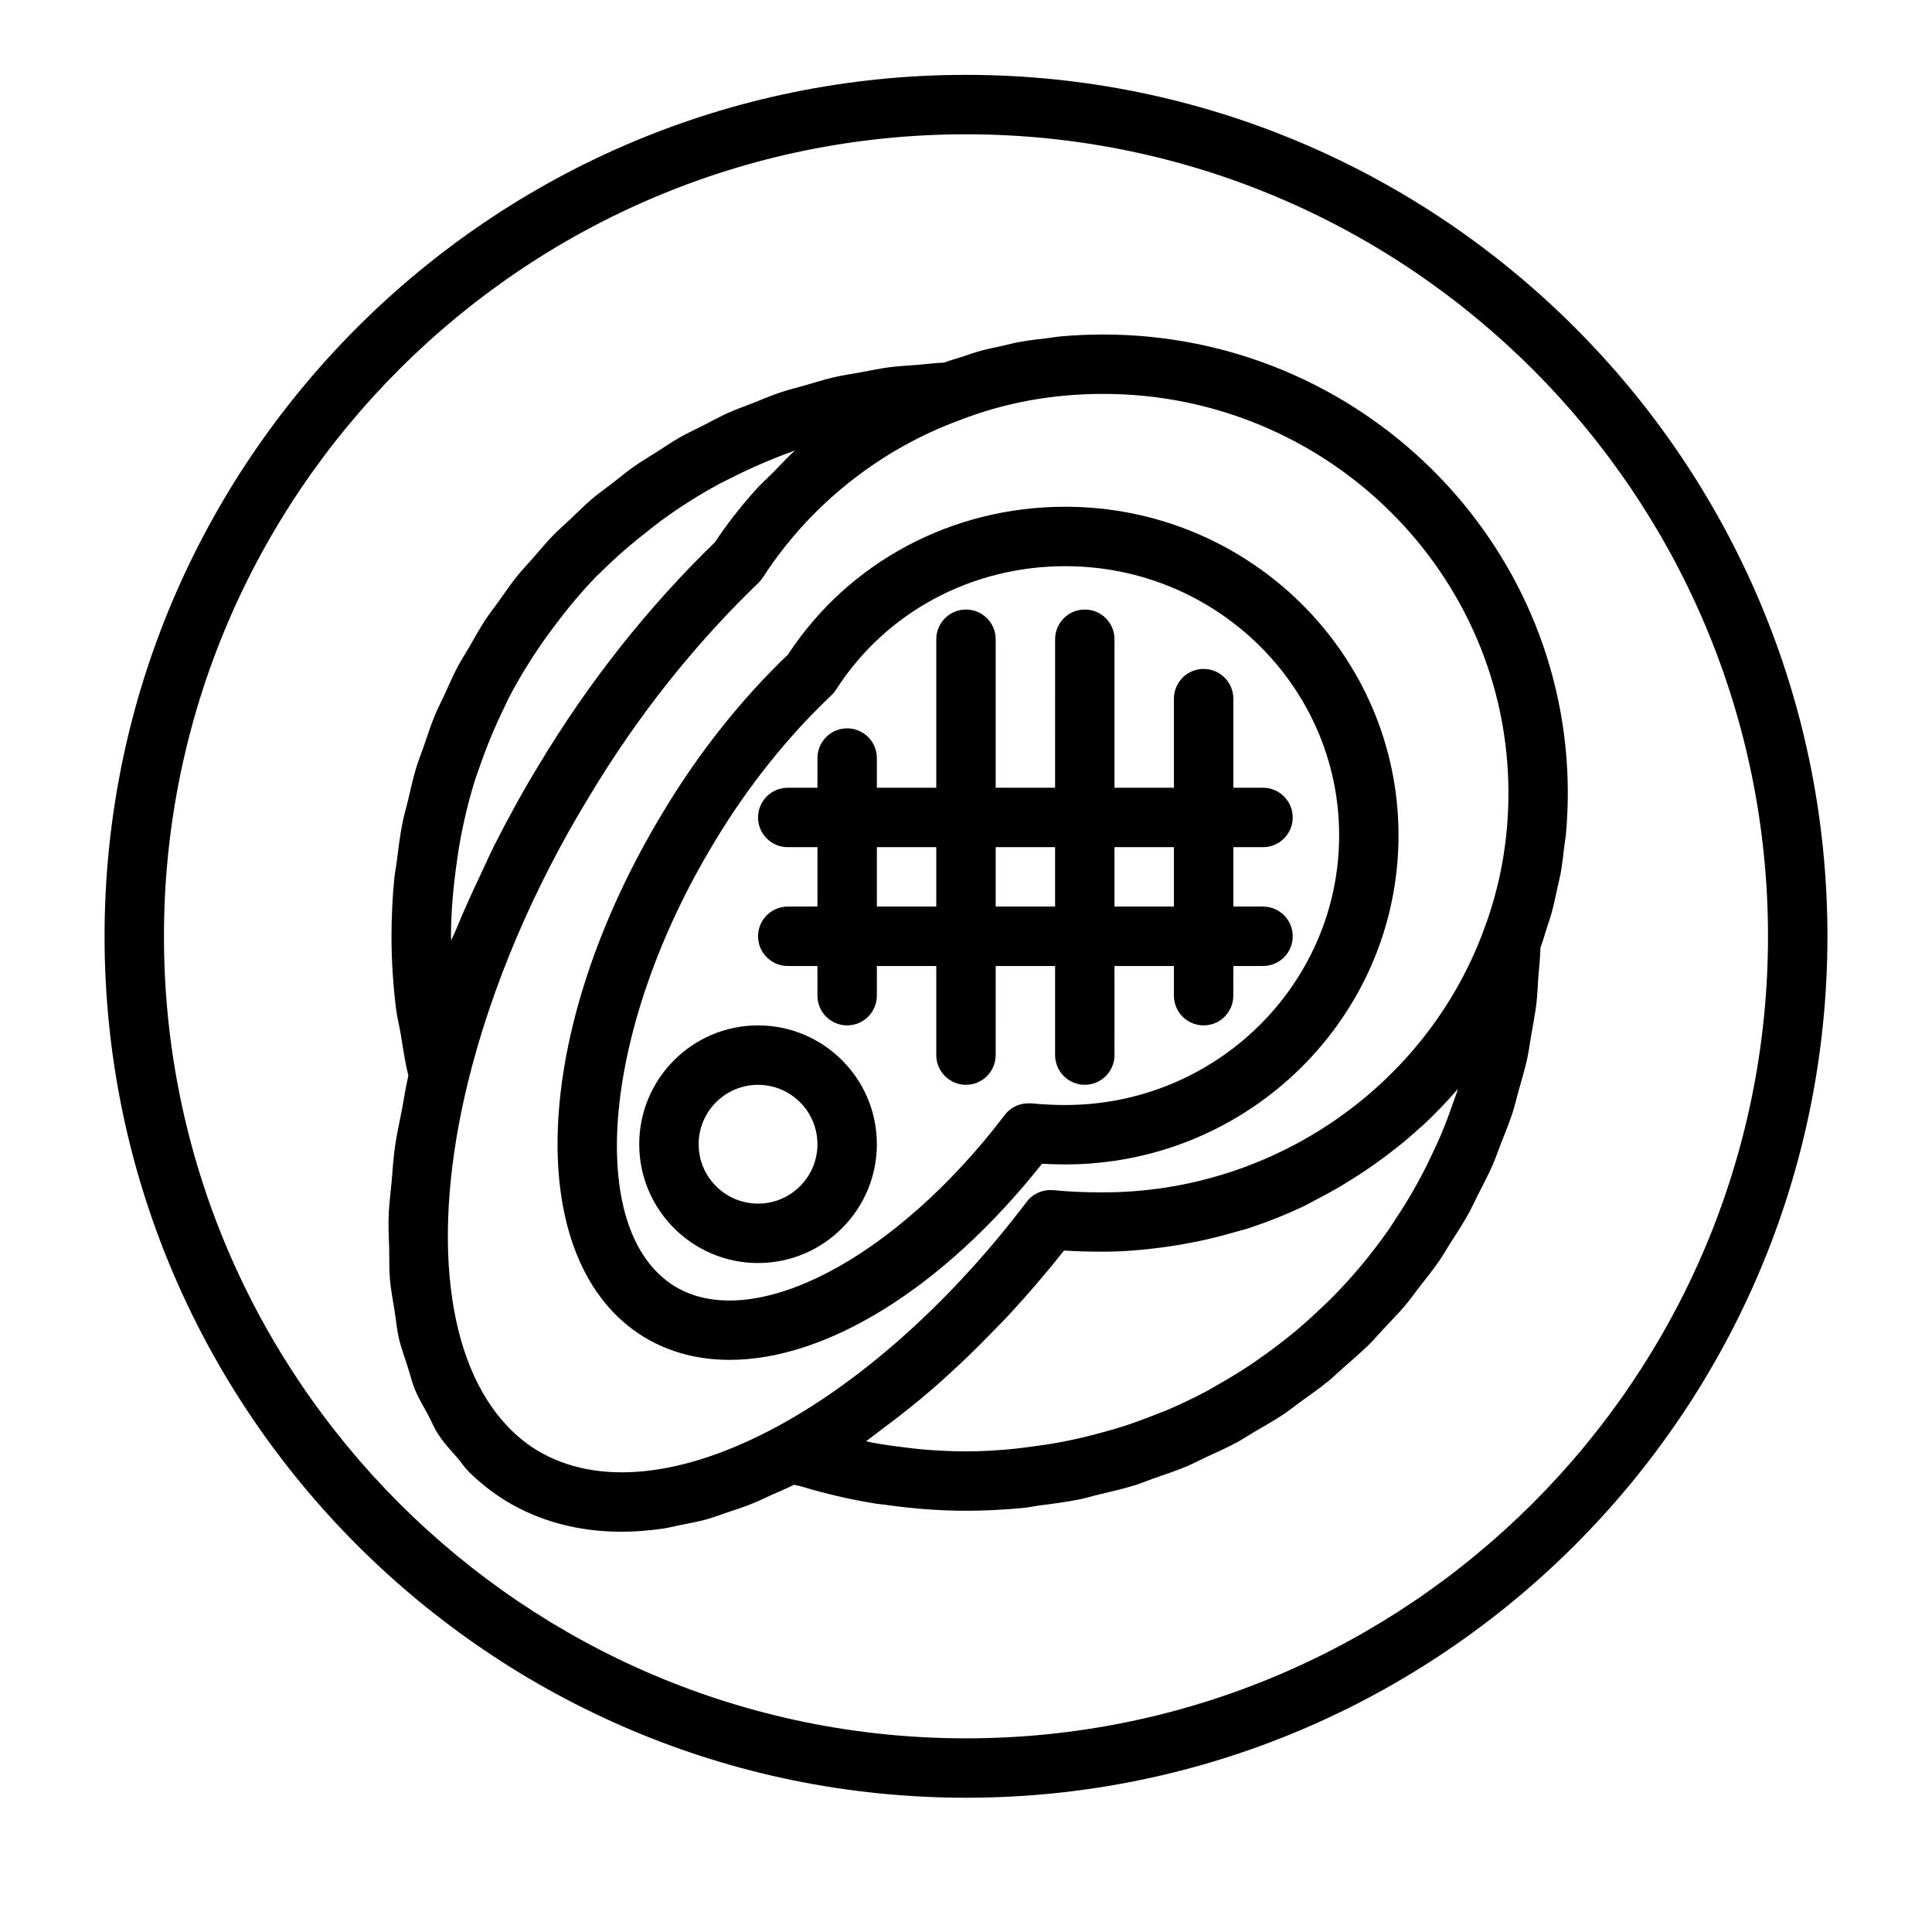
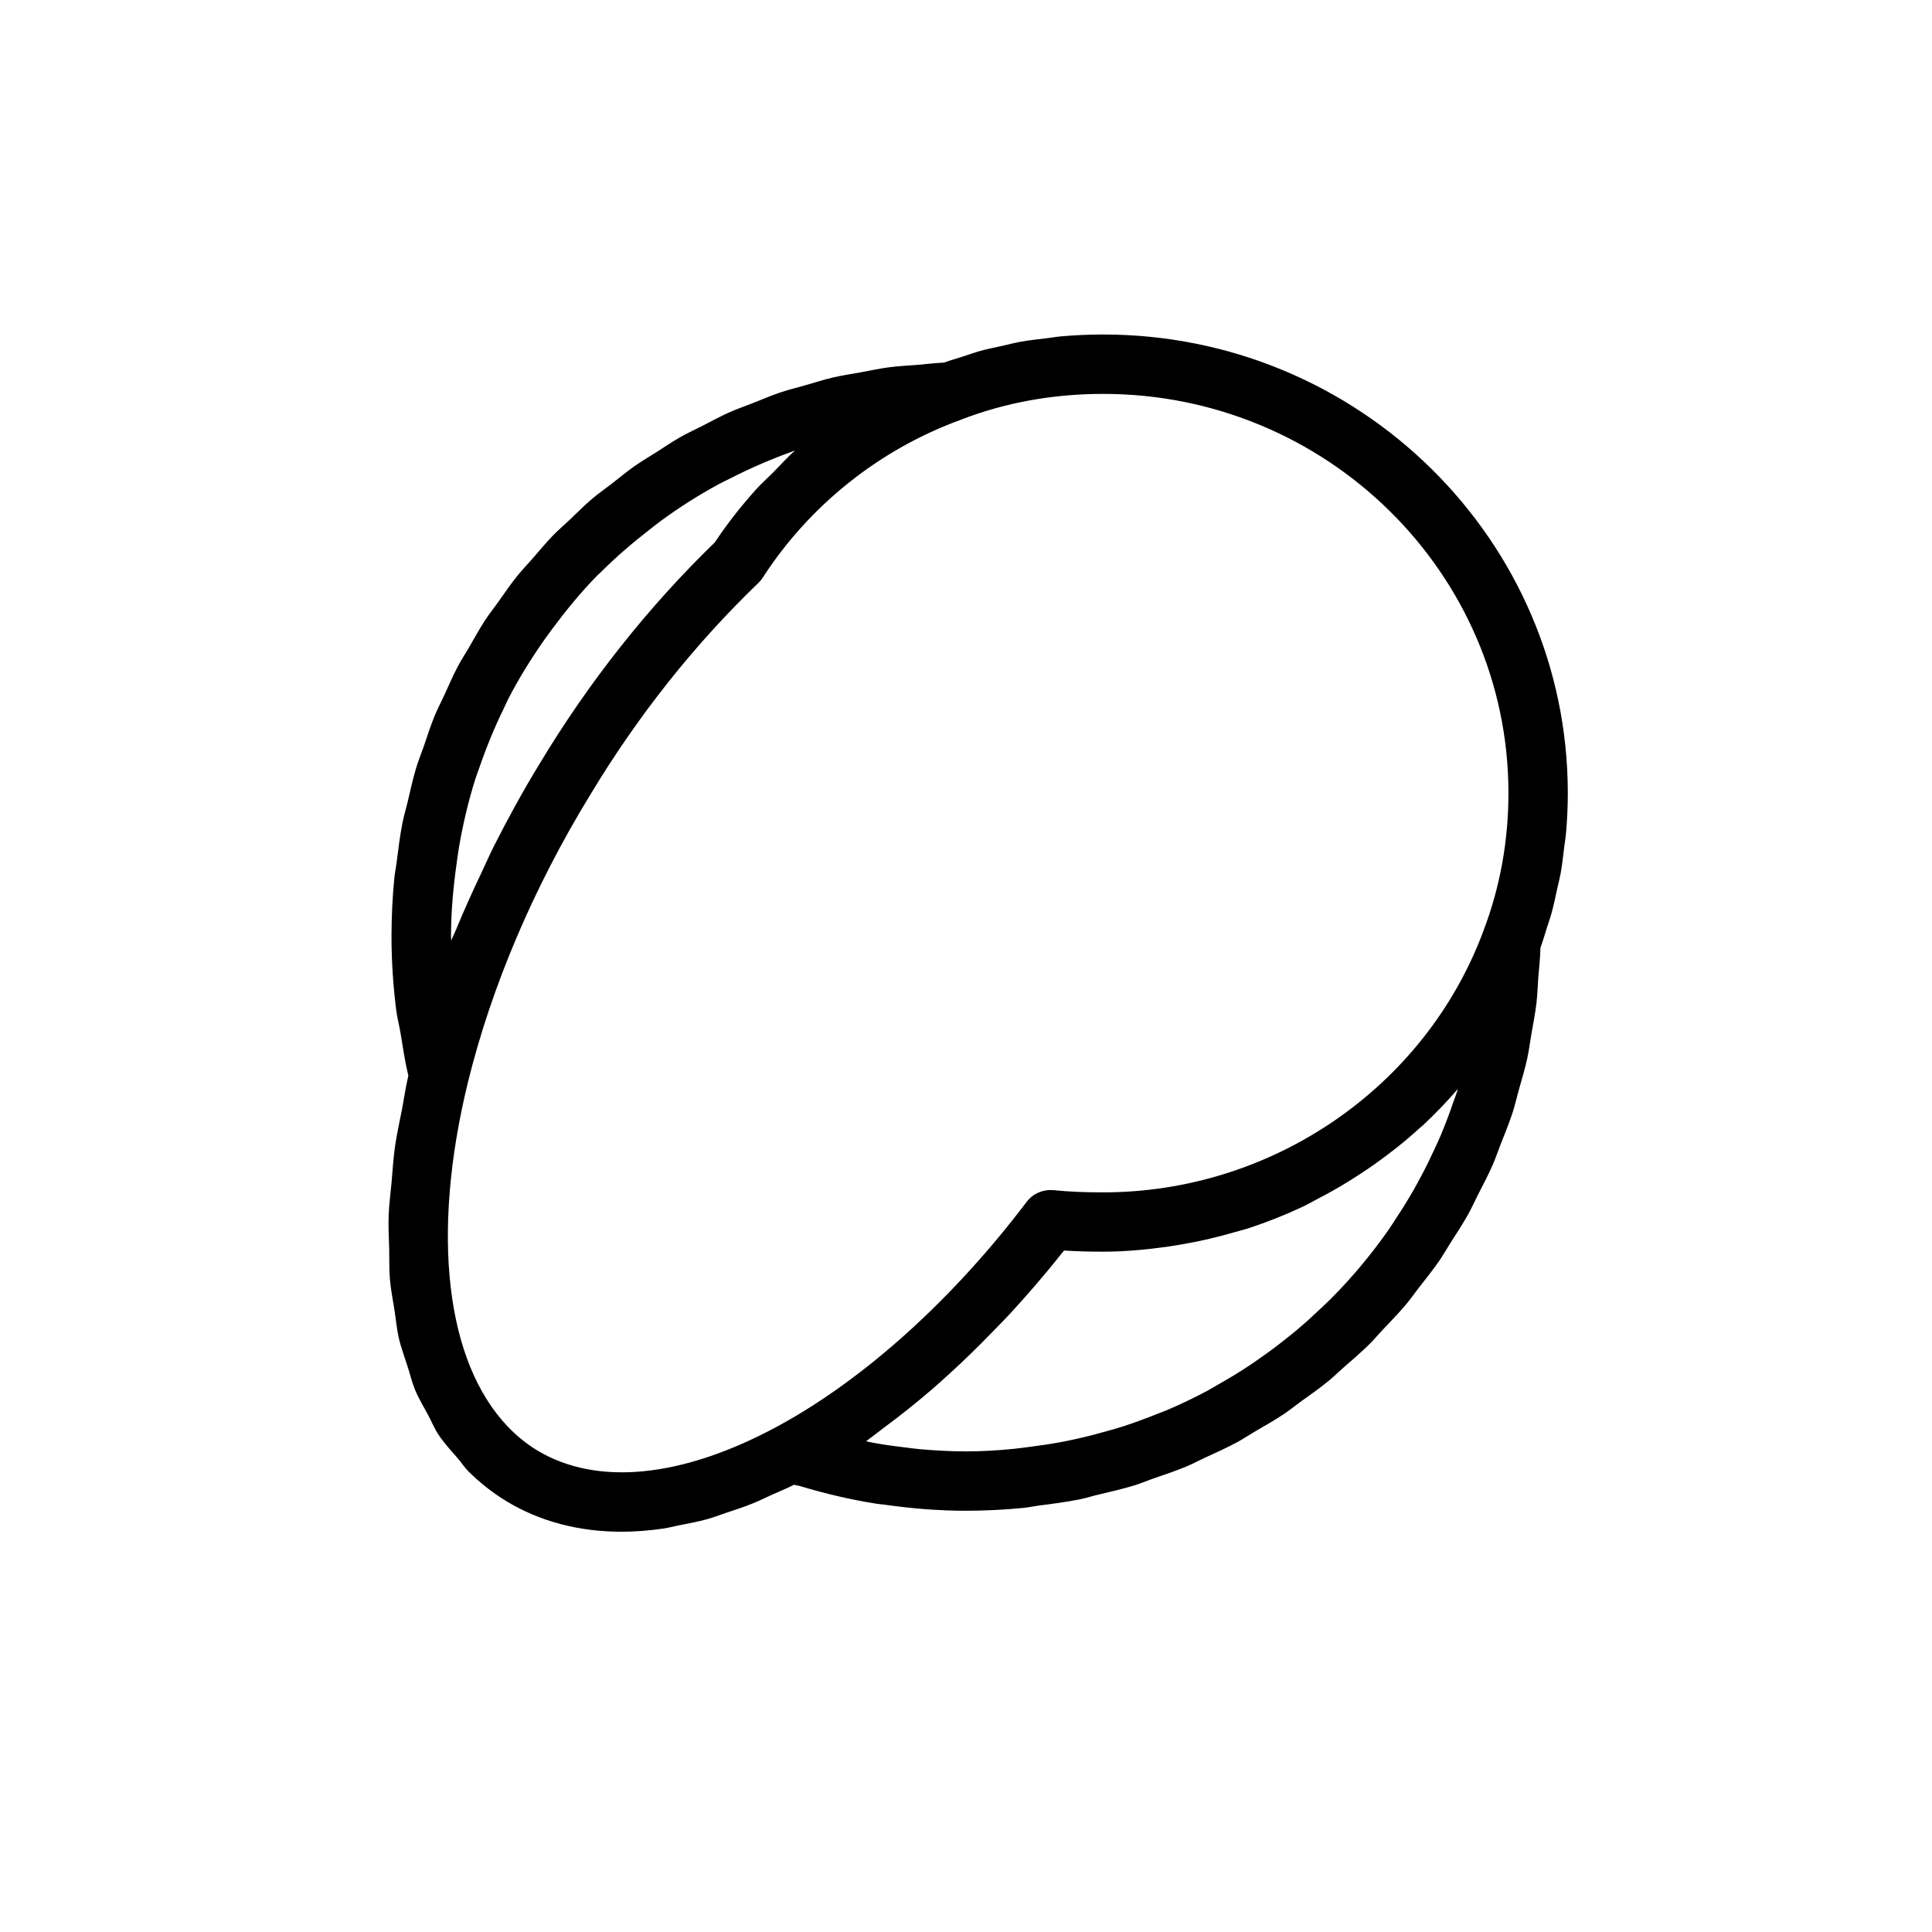
<svg xmlns="http://www.w3.org/2000/svg" fill="#000000" width="800px" height="800px" version="1.1" viewBox="144 144 512 512">
  <g>
-     <path d="m400 163.84c-125.88 0-228.29 102.42-228.29 228.29 0 125.88 102.41 228.29 228.29 228.29s228.29-102.41 228.29-228.29c0-125.87-102.42-228.29-228.29-228.29zm0 440.84c-117.2 0-212.55-95.348-212.55-212.55 0-117.2 95.348-212.54 212.55-212.54s212.54 95.348 212.54 212.54c0 117.2-95.348 212.55-212.54 212.55z" />
    <path d="m552.23 395.2c0.645-1.762 1.148-3.574 1.715-5.352 0.426-1.34 0.914-2.66 1.273-4.016 0.566-2.062 0.992-4.172 1.449-6.266 0.301-1.371 0.66-2.707 0.914-4.078 0.41-2.297 0.676-4.629 0.945-6.957 0.141-1.195 0.363-2.379 0.473-3.59 0.316-3.559 0.488-7.133 0.488-10.754 0-67.023-55.23-121.54-123.12-121.54-3.746 0-7.461 0.172-11.133 0.488-1.402 0.125-2.738 0.379-4.125 0.535-2.25 0.27-4.504 0.504-6.707 0.914-1.684 0.301-3.32 0.738-4.992 1.117-1.844 0.41-3.715 0.77-5.543 1.273-1.652 0.457-3.242 1.039-4.848 1.559-1.605 0.52-3.242 0.961-4.832 1.559-2.394 0.094-4.707 0.41-7.055 0.598-2.519 0.203-5.055 0.316-7.527 0.645-2.551 0.332-5.039 0.883-7.543 1.34-2.41 0.441-4.848 0.789-7.211 1.34-2.504 0.582-4.914 1.355-7.352 2.062-2.281 0.645-4.598 1.211-6.832 1.969-2.426 0.82-4.738 1.828-7.102 2.754-2.172 0.852-4.375 1.621-6.488 2.566-2.281 1.023-4.441 2.219-6.66 3.352-2.078 1.055-4.203 2.031-6.219 3.18-2.172 1.227-4.203 2.644-6.297 3.969-1.938 1.227-3.938 2.394-5.809 3.715-2.062 1.449-4 3.07-6 4.629-1.805 1.371-3.629 2.66-5.328 4.109-1.969 1.684-3.766 3.512-5.637 5.289-1.59 1.496-3.246 2.914-4.758 4.488-1.828 1.891-3.496 3.938-5.227 5.918-1.398 1.609-2.879 3.121-4.203 4.789-1.684 2.094-3.195 4.344-4.769 6.551-1.195 1.684-2.488 3.289-3.621 5.023-1.48 2.25-2.754 4.629-4.125 6.977-1.055 1.812-2.203 3.559-3.18 5.414-1.258 2.394-2.332 4.914-3.465 7.383-0.883 1.906-1.859 3.762-2.66 5.715-1.07 2.629-1.938 5.367-2.867 8.078-0.66 1.906-1.434 3.746-2 5.684-0.883 2.945-1.527 5.984-2.25 9.004-0.426 1.793-0.961 3.527-1.324 5.336-0.691 3.481-1.117 7.055-1.574 10.629-0.172 1.418-0.488 2.801-0.613 4.234-0.488 5.019-0.738 10.137-0.738 15.301 0 6.519 0.426 12.941 1.211 19.27 0.27 2.188 0.836 4.297 1.195 6.453 0.629 3.746 1.148 7.527 2.062 11.18-0.738 3.164-1.148 6.141-1.746 9.227-0.598 3.117-1.324 6.312-1.762 9.336-0.488 3.352-0.66 6.504-0.945 9.746-0.25 2.867-0.66 5.824-0.77 8.598-0.125 3.117 0.062 6.031 0.141 9.02 0.062 2.66-0.031 5.414 0.188 7.965 0.234 2.883 0.789 5.512 1.211 8.25 0.379 2.41 0.598 4.93 1.102 7.211 0.598 2.676 1.527 5.07 2.312 7.559 0.68 2.066 1.184 4.269 1.973 6.207 1.008 2.457 2.332 4.613 3.543 6.863 0.898 1.684 1.637 3.512 2.66 5.07 1.527 2.332 3.387 4.312 5.164 6.359 1.008 1.164 1.844 2.504 2.93 3.574 3.008 2.961 6.328 5.574 9.949 7.793 8.957 5.414 19.285 8.109 30.559 8.109 3.621 0 7.336-0.301 11.133-0.852 1.324-0.188 2.691-0.582 4.031-0.836 2.519-0.488 5.023-0.945 7.606-1.668 1.605-0.457 3.258-1.086 4.879-1.637 2.394-0.789 4.769-1.559 7.211-2.551 1.668-0.676 3.352-1.512 5.039-2.281 1.938-0.883 3.84-1.621 5.793-2.629 0.598 0.188 1.227 0.234 1.828 0.426 6.598 1.969 13.289 3.559 20.074 4.613 0.613 0.094 1.242 0.141 1.859 0.219 7.195 1.023 14.453 1.637 21.789 1.637 5.18 0 10.312-0.27 15.367-0.77 1.273-0.125 2.519-0.41 3.777-0.582 3.746-0.473 7.496-0.961 11.148-1.699 1.621-0.332 3.164-0.836 4.769-1.211 3.242-0.77 6.519-1.512 9.684-2.488 1.637-0.504 3.195-1.18 4.801-1.746 3.039-1.055 6.109-2.062 9.055-3.305 1.637-0.691 3.195-1.543 4.801-2.281 2.832-1.309 5.684-2.566 8.422-4.047 1.543-0.836 2.992-1.812 4.504-2.707 2.691-1.574 5.398-3.086 7.981-4.816 1.465-0.977 2.816-2.094 4.25-3.133 2.504-1.812 5.055-3.574 7.445-5.527 1.34-1.086 2.566-2.312 3.856-3.449 2.348-2.047 4.707-4.062 6.926-6.234 1.258-1.242 2.394-2.598 3.606-3.891 2.109-2.234 4.25-4.426 6.234-6.769 1.164-1.387 2.188-2.867 3.289-4.297 1.875-2.394 3.777-4.754 5.512-7.258 1.039-1.512 1.938-3.133 2.93-4.676 1.621-2.535 3.273-5.039 4.754-7.684 0.93-1.668 1.699-3.418 2.566-5.117 1.34-2.644 2.738-5.242 3.938-7.981 0.789-1.812 1.418-3.715 2.141-5.559 1.07-2.723 2.188-5.414 3.102-8.219 0.629-1.938 1.07-3.938 1.621-5.887 0.789-2.801 1.637-5.59 2.266-8.453 0.457-2.094 0.723-4.234 1.086-6.359 0.488-2.816 1.055-5.621 1.387-8.5 0.25-2.219 0.316-4.473 0.473-6.723 0.207-2.566 0.52-5.148 0.566-7.793zm-22.07 38.023c-0.285 0.914-0.645 1.793-0.961 2.691-1.023 2.977-2.109 5.918-3.32 8.801-0.535 1.273-1.117 2.519-1.699 3.762-1.148 2.504-2.348 4.961-3.637 7.367-0.66 1.242-1.34 2.488-2.031 3.699-1.418 2.473-2.93 4.894-4.504 7.273-0.66 1.008-1.289 2.031-1.969 3.008-4.613 6.613-9.777 12.785-15.445 18.469-0.852 0.852-1.762 1.668-2.629 2.504-2.047 1.953-4.141 3.856-6.297 5.668-1.07 0.898-2.172 1.777-3.273 2.644-2.125 1.684-4.312 3.305-6.551 4.863-1.117 0.789-2.219 1.574-3.371 2.312-2.598 1.699-5.273 3.305-7.996 4.832-0.805 0.457-1.574 0.945-2.394 1.387-3.559 1.906-7.211 3.652-10.941 5.242-0.867 0.363-1.762 0.66-2.644 1.023-2.898 1.164-5.84 2.25-8.832 3.227-1.34 0.441-2.707 0.805-4.062 1.195-2.629 0.754-5.289 1.449-7.981 2.047-1.465 0.332-2.93 0.645-4.394 0.914-2.816 0.535-5.668 0.945-8.535 1.309-1.324 0.156-2.629 0.363-3.953 0.488-4.203 0.43-8.438 0.684-12.734 0.684-4.156 0-8.297-0.234-12.406-0.598-1.324-0.125-2.613-0.316-3.922-0.473-2.832-0.332-5.637-0.723-8.438-1.242-0.582-0.109-1.148-0.234-1.73-0.363 0.363-0.25 0.707-0.551 1.055-0.805 1.211-0.852 2.41-1.859 3.621-2.754 4.203-3.102 8.375-6.406 12.516-9.965 1.715-1.48 3.418-3.008 5.117-4.566 3.731-3.402 7.398-6.977 11.004-10.707 1.574-1.621 3.148-3.18 4.691-4.848 4.754-5.164 9.398-10.516 13.855-16.168 0.203-0.25 0.426-0.473 0.629-0.738 3.371 0.219 6.801 0.301 10.375 0.301 5.731 0 11.383-0.535 16.957-1.309 1.574-0.219 3.102-0.504 4.66-0.77 4.375-0.77 8.676-1.777 12.895-3.008 1.227-0.363 2.488-0.645 3.699-1.039 5.227-1.699 10.312-3.715 15.242-6.078 1.07-0.52 2.078-1.117 3.133-1.668 3.938-2.016 7.731-4.234 11.414-6.66 1.309-0.867 2.598-1.715 3.871-2.613 4.156-2.961 8.172-6.109 11.934-9.574 0.285-0.27 0.613-0.488 0.898-0.754 3.242-3.039 6.344-6.25 9.242-9.621-0.062 0.199-0.094 0.422-0.156 0.609zm-185.67-159.66c-4 4.457-7.746 9.148-11.051 14.168-17.742 17.191-33.426 37.016-46.57 58.883-4.297 7.039-8.234 14.25-11.934 21.539-1.211 2.394-2.234 4.801-3.387 7.211-2.363 4.977-4.629 9.949-6.676 14.973-0.395 0.977-0.914 1.938-1.289 2.914 0-0.379-0.062-0.738-0.062-1.117 0-6.707 0.629-13.258 1.543-19.695 0.188-1.34 0.363-2.66 0.582-3.984 1.07-6.188 2.504-12.266 4.359-18.121 0.316-1.008 0.707-1.984 1.055-2.977 1.859-5.414 4.031-10.676 6.519-15.762 0.379-0.77 0.707-1.59 1.102-2.348 2.785-5.414 6-10.578 9.461-15.539 0.738-1.055 1.512-2.094 2.281-3.133 3.652-4.914 7.527-9.652 11.809-14.012 0.27-0.27 0.566-0.52 0.852-0.789 4.125-4.141 8.566-7.949 13.211-11.539 0.977-0.754 1.922-1.527 2.914-2.25 4.832-3.543 9.918-6.769 15.223-9.652 1.039-0.566 2.109-1.055 3.164-1.59 5.07-2.582 10.297-4.879 15.711-6.832 0.473-0.172 0.93-0.379 1.402-0.535-2.172 1.906-4.078 4.078-6.109 6.125-1.387 1.355-2.816 2.629-4.109 4.062zm-58.141 254.8c-2.832-1.73-5.414-3.824-7.746-6.266-16.359-17.051-20.5-50.742-10.598-91.27v-0.016c6.219-25.316 17.383-51.594 32.324-76.027 12.625-21.004 27.648-39.957 44.68-56.332 0.441-0.426 0.82-0.898 1.148-1.402 12.359-19.129 30.922-33.961 52.445-41.801 11.762-4.566 24.465-6.863 37.77-6.863 59.215 0 107.38 47.469 107.38 105.8 0 6.375-0.566 12.641-1.684 18.781-1.117 6.125-2.801 12.121-5.023 17.918v0.016c0 0.016 0 0.031-0.016 0.047-15.477 41.297-55.922 69.039-100.65 69.039-4.598 0-8.879-0.141-13.195-0.582-2.723-0.25-5.434 0.883-7.086 3.07-19.664 25.961-43.141 47.121-66.109 59.559-25.219 13.617-47.812 15.871-63.633 6.328z" />
-     <path d="m423.61 423.61c0 4.344 3.527 7.871 7.871 7.871s7.871-3.527 7.871-7.871l0.004-23.613h15.742v7.871c0 4.344 3.527 7.871 7.871 7.871s7.871-3.527 7.871-7.871l0.004-7.871h7.871c4.344 0 7.871-3.527 7.871-7.871 0-4.348-3.527-7.875-7.871-7.875h-7.871v-15.742h7.871c4.344 0 7.871-3.527 7.871-7.871 0-4.348-3.527-7.875-7.871-7.875h-7.871v-23.617c0-4.344-3.527-7.871-7.871-7.871s-7.871 3.527-7.871 7.871l-0.004 23.617h-15.742v-39.359c0-4.344-3.527-7.871-7.871-7.871s-7.871 3.527-7.871 7.871l-0.004 39.359h-15.742v-39.359c0-4.344-3.527-7.871-7.871-7.871s-7.871 3.527-7.871 7.871l-0.004 39.359h-15.742v-7.871c0-4.344-3.527-7.871-7.871-7.871s-7.871 3.527-7.871 7.871l-0.004 7.871h-7.871c-4.344 0-7.871 3.527-7.871 7.871 0 4.348 3.527 7.875 7.871 7.875h7.871v15.742h-7.871c-4.344 0-7.871 3.527-7.871 7.871 0 4.348 3.527 7.875 7.871 7.875h7.871v7.871c0 4.344 3.527 7.871 7.871 7.871s7.871-3.527 7.871-7.871l0.004-7.871h15.742v23.617c0 4.344 3.527 7.871 7.871 7.871s7.871-3.527 7.871-7.871l0.004-23.617h15.742zm31.488-55.102v15.742h-15.742v-15.742zm-78.719 15.742v-15.742h15.742v15.742zm31.488 0v-15.742h15.742v15.742z" />
-     <path d="m420.14 452.41c2.047 0.109 4.062 0.172 6.156 0.172 48.711 0 88.324-39.125 88.324-87.223 0-48.004-39.629-87.066-88.324-87.066-29.977 0-57.371 14.625-73.477 39.172-12.344 11.793-23.711 26.121-32.906 41.438-35.426 58.332-37.723 119.57-5.195 139.46 6.754 4.062 14.422 6.016 22.641 6.016 25.551 0.02 56.52-18.859 82.781-51.969zm-97.27 32.512c-24.121-14.754-19.316-68.707 10.516-117.86 8.66-14.438 19.348-27.852 30.938-38.793 0.473-0.441 0.883-0.945 1.227-1.48 13.129-20.5 35.832-32.746 60.758-32.746 40.02 0 72.578 31.992 72.578 71.32 0 39.406-32.559 71.477-72.578 71.477-3.039 0-5.953-0.141-8.988-0.441-2.898-0.172-5.383 0.914-7.039 3.07-29.172 38.32-66.77 57.891-87.41 45.453z" />
-     <path d="m344.89 415.74c-17.367 0-31.488 14.121-31.488 31.488 0 17.367 14.121 31.488 31.488 31.488 17.367 0 31.488-14.121 31.488-31.488 0-17.367-14.121-31.488-31.488-31.488zm0 47.234c-8.676 0-15.742-7.055-15.742-15.742 0-8.691 7.07-15.742 15.742-15.742 8.676 0 15.742 7.055 15.742 15.742s-7.066 15.742-15.742 15.742z" />
  </g>
</svg>